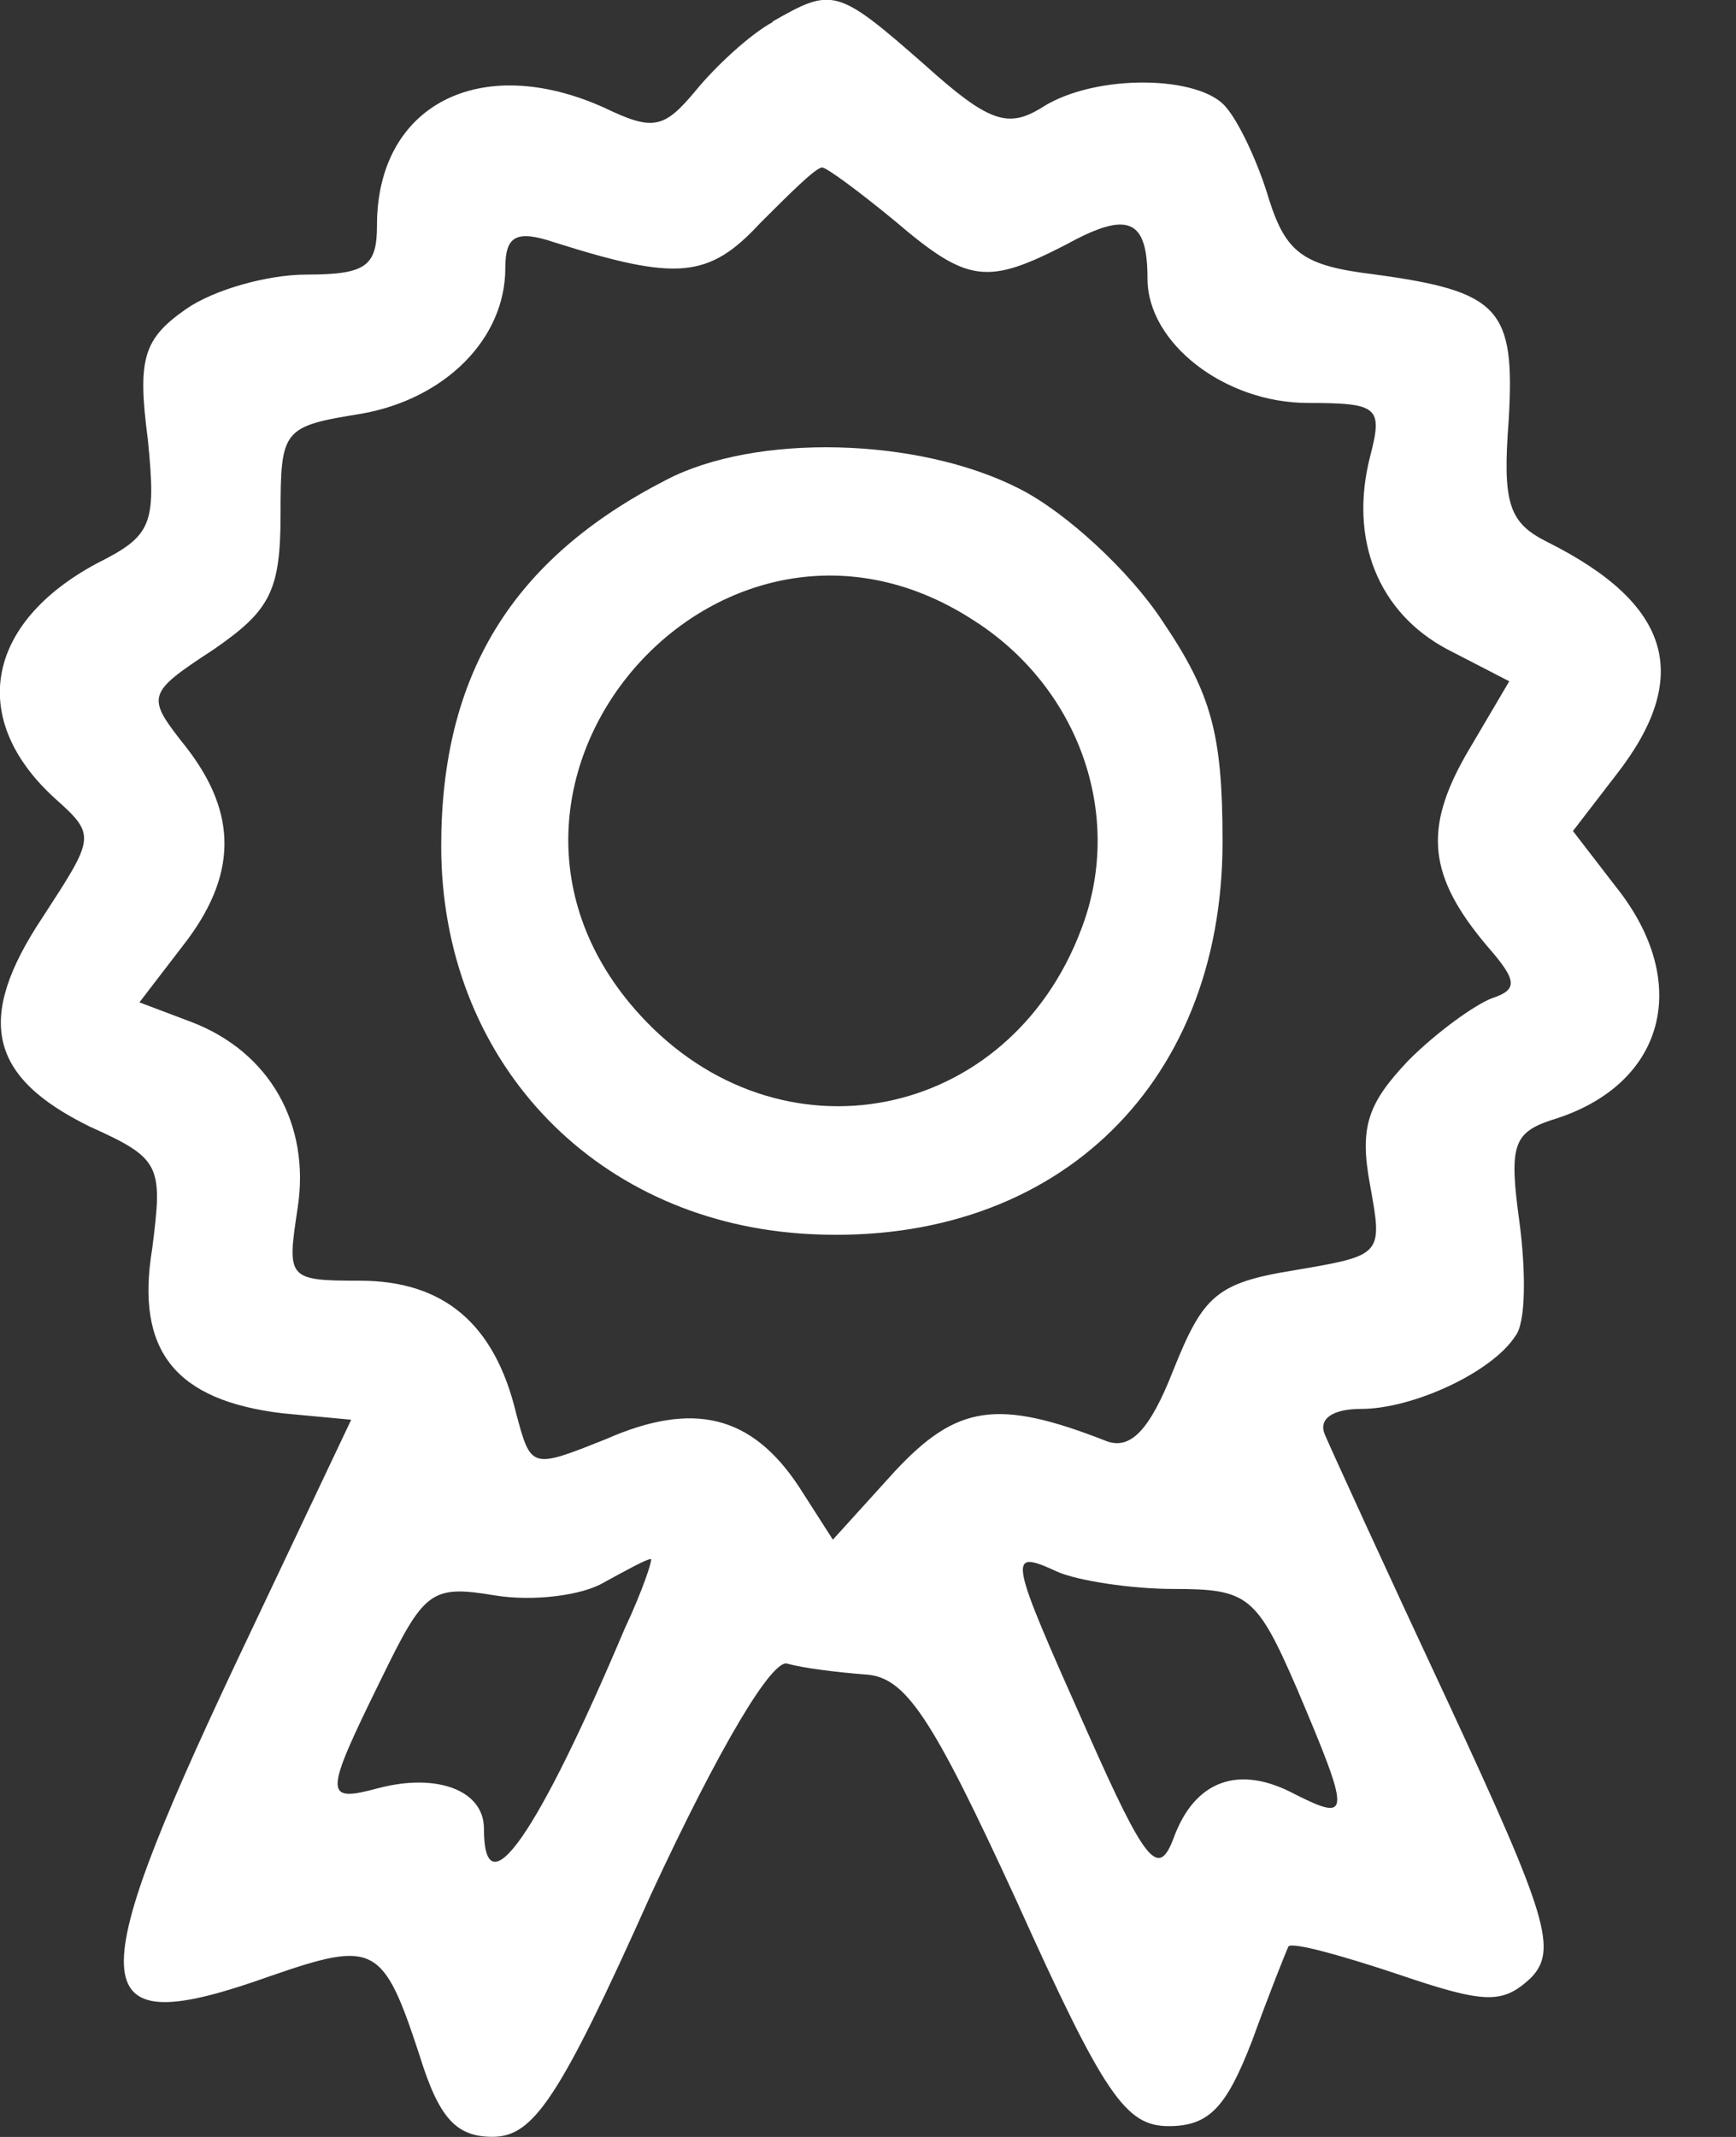
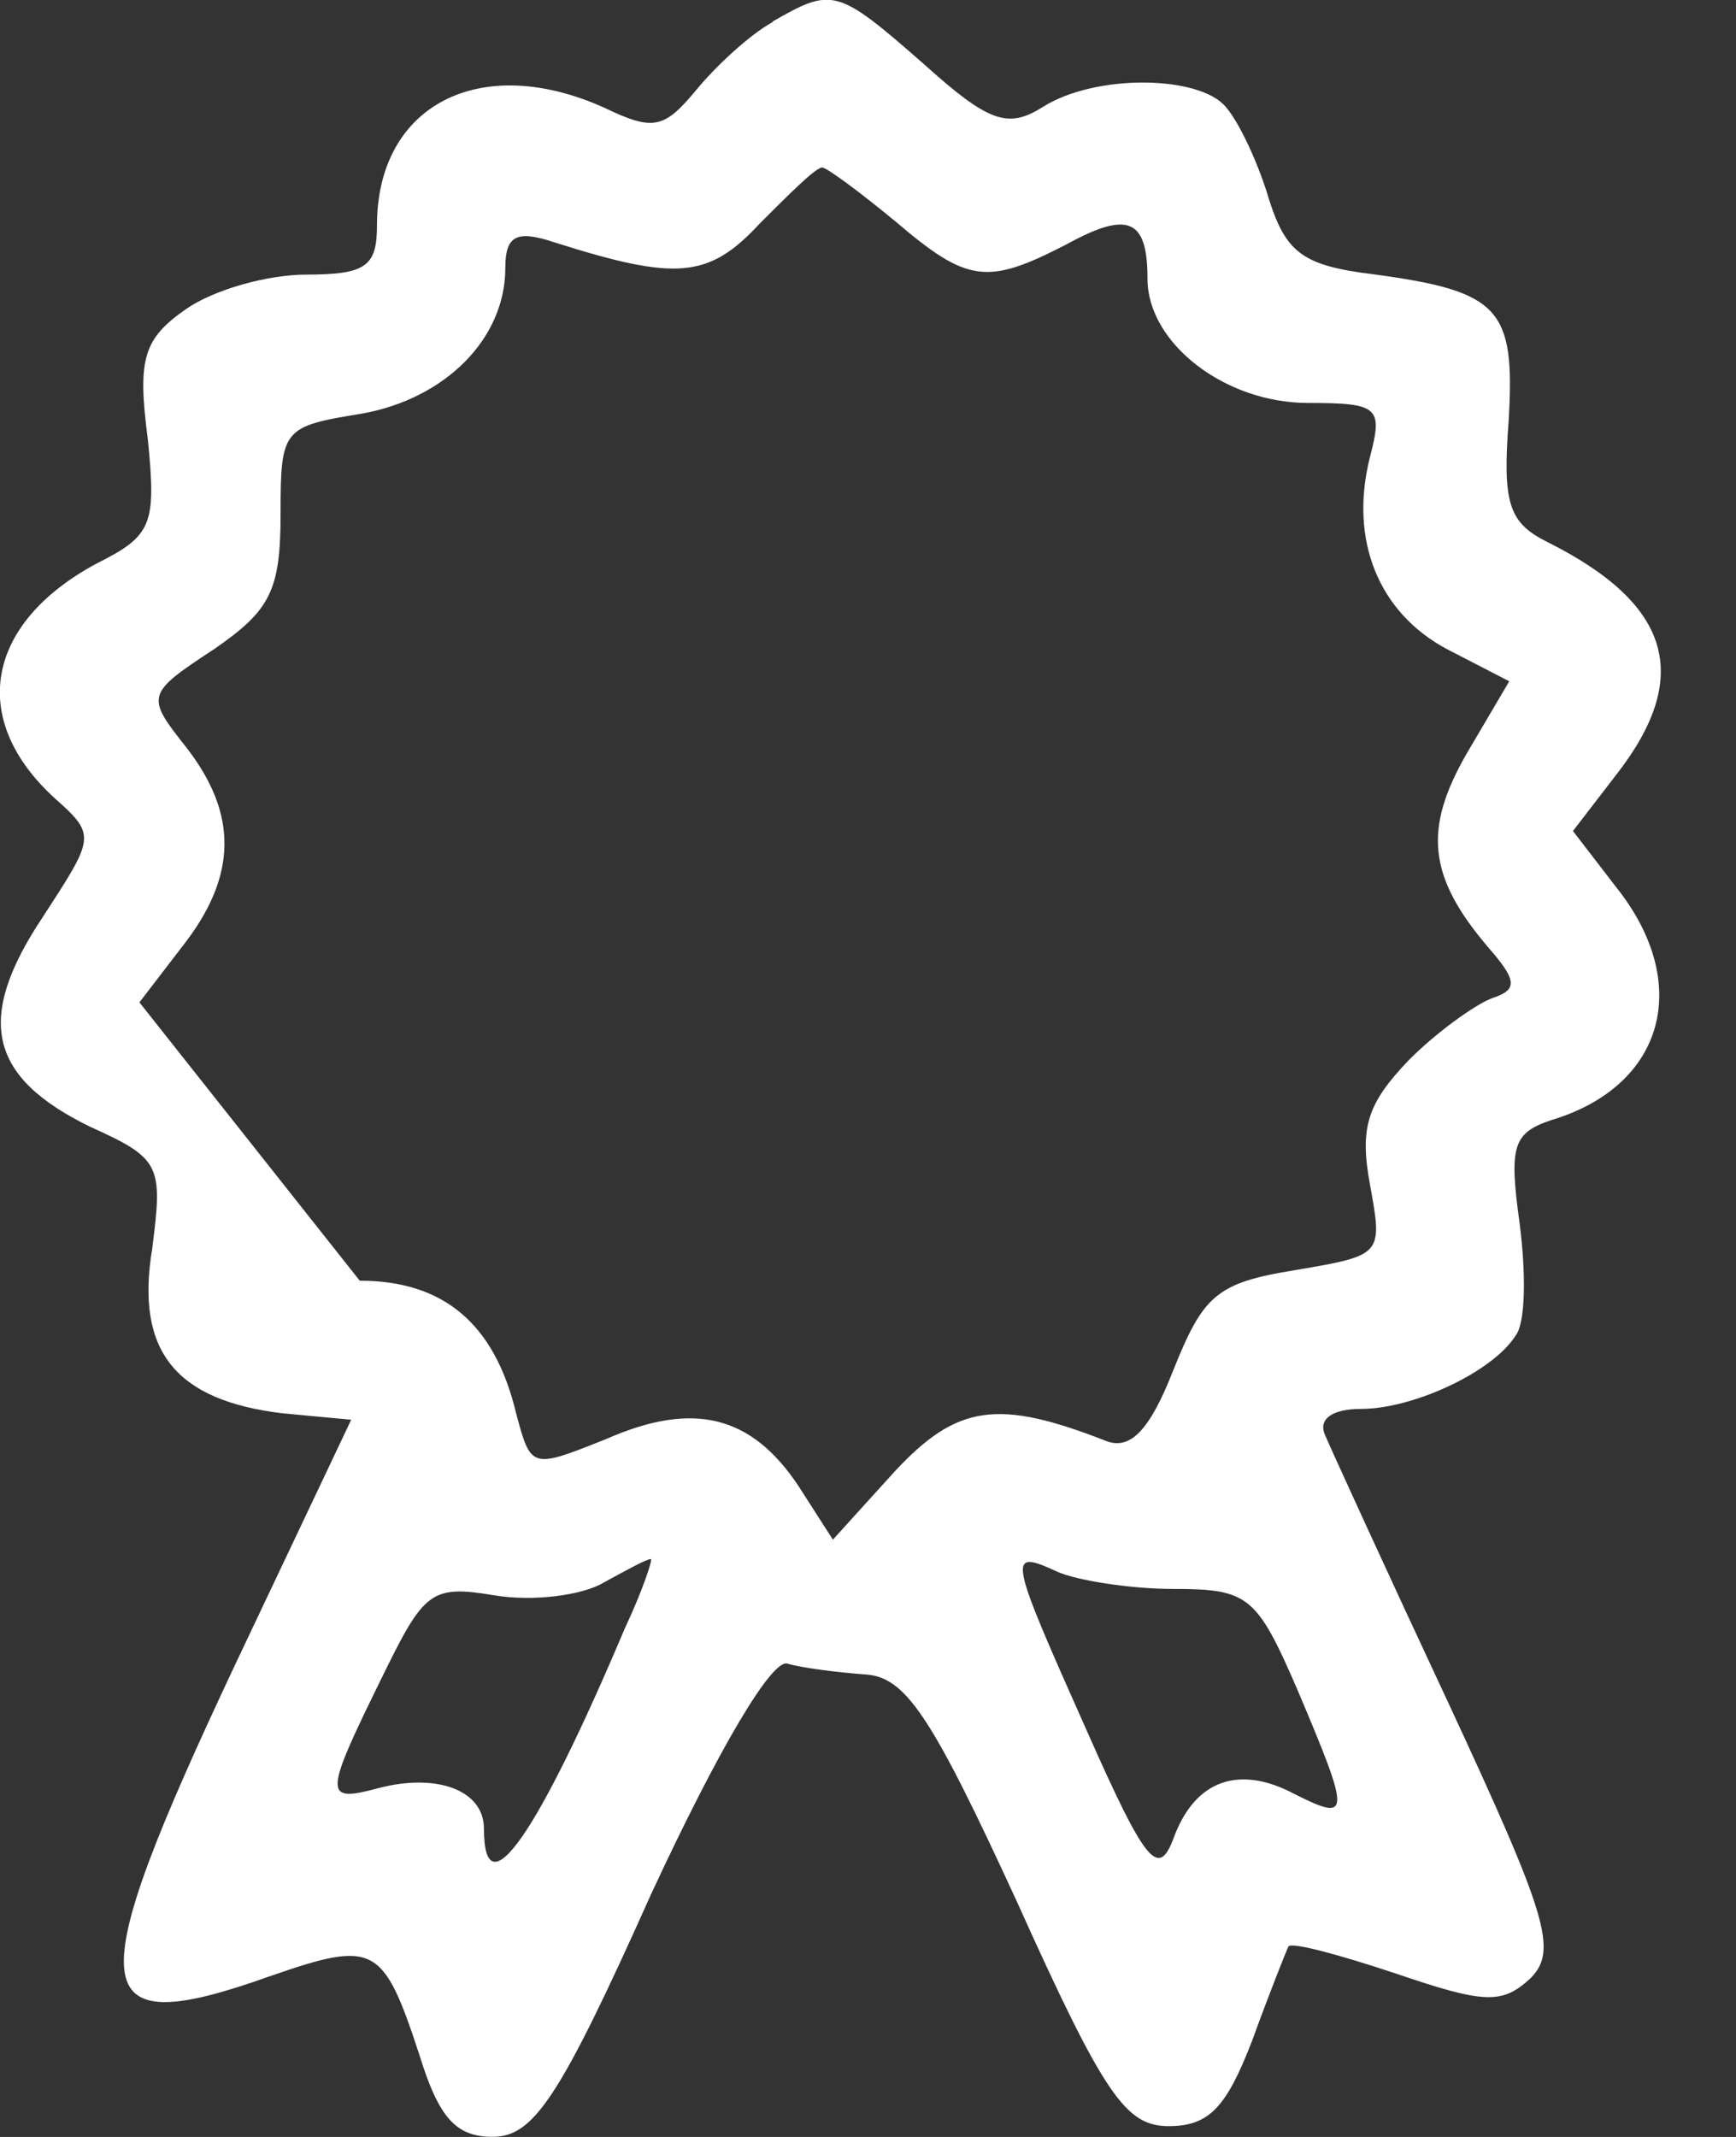
<svg xmlns="http://www.w3.org/2000/svg" width="13" height="16" version="1.1" id="svg12">
  <rect width="100%" height="100%" fill="#333333" stroke="none" />
  <defs id="defs7" />
-   <path d="m 5.788,0.164 c -0.176,0.096 -0.433,0.337 -0.577,0.513 -0.24,0.289 -0.321,0.305 -0.689,0.128 -0.93,-0.417 -1.699,-0.016 -1.699,0.882 0,0.305 -0.08,0.369 -0.529,0.369 -0.289,0 -0.689,0.112 -0.898,0.256 -0.321,0.224 -0.369,0.369 -0.289,0.978 0.064,0.641 0.032,0.721 -0.385,0.93 -0.833,0.449 -0.962,1.17 -0.305,1.763 0.305,0.272 0.289,0.289 -0.096,0.882 -0.513,0.769 -0.401,1.202 0.353,1.571 C 1.204,8.675 1.22,8.723 1.14,9.348 1.012,10.118 1.316,10.486 2.117,10.582 l 0.513,0.048 -0.866,1.827 c -1.17,2.484 -1.138,2.837 0.256,2.34 0.785,-0.272 0.849,-0.24 1.122,0.593 0.144,0.465 0.272,0.609 0.545,0.609 0.305,0 0.497,-0.272 1.186,-1.811 0.513,-1.106 0.914,-1.779 1.026,-1.731 0.112,0.032 0.369,0.064 0.577,0.08 0.305,0.016 0.497,0.305 1.138,1.699 0.657,1.459 0.817,1.683 1.138,1.683 0.305,0 0.433,-0.144 0.625,-0.641 0.128,-0.353 0.256,-0.673 0.272,-0.705 0.032,-0.032 0.385,0.064 0.817,0.208 0.657,0.224 0.785,0.224 0.994,0.032 0.208,-0.208 0.128,-0.465 -0.609,-2.052 -0.465,-0.994 -0.882,-1.907 -0.93,-2.02 -0.048,-0.112 0.048,-0.192 0.272,-0.192 0.385,0 0.978,-0.272 1.154,-0.545 0.08,-0.096 0.08,-0.481 0.032,-0.849 -0.08,-0.577 -0.048,-0.673 0.24,-0.769 0.849,-0.256 1.058,-1.026 0.481,-1.747 l -0.321,-0.417 0.321,-0.417 c 0.577,-0.737 0.417,-1.282 -0.513,-1.747 -0.289,-0.144 -0.337,-0.289 -0.289,-0.914 0.048,-0.833 -0.064,-0.962 -1.01,-1.09 -0.529,-0.064 -0.657,-0.16 -0.785,-0.561 -0.08,-0.272 -0.224,-0.577 -0.321,-0.689 -0.192,-0.24 -0.978,-0.256 -1.378,0 -0.256,0.16 -0.401,0.112 -0.882,-0.321 -0.657,-0.577 -0.689,-0.577 -1.138,-0.321 z M 6.702,1.655 c 0.545,0.465 0.689,0.481 1.282,0.176 0.465,-0.256 0.609,-0.192 0.609,0.256 0,0.481 0.577,0.93 1.202,0.93 0.529,0 0.561,0.032 0.465,0.401 -0.16,0.625 0.064,1.17 0.577,1.443 l 0.465,0.24 -0.321,0.545 c -0.321,0.561 -0.289,0.914 0.16,1.443 0.224,0.256 0.224,0.321 0.032,0.385 -0.128,0.048 -0.417,0.256 -0.625,0.465 -0.305,0.321 -0.369,0.497 -0.289,0.93 0.096,0.529 0.096,0.529 -0.561,0.641 C 9.106,9.605 9.01,9.701 8.785,10.262 8.609,10.711 8.465,10.855 8.288,10.791 7.471,10.47 7.166,10.518 6.702,11.015 L 6.237,11.528 5.98,11.127 C 5.628,10.598 5.195,10.486 4.538,10.775 3.977,10.999 3.977,10.999 3.865,10.582 3.704,9.909 3.32,9.589 2.694,9.589 c -0.545,0 -0.545,-0.016 -0.465,-0.545 0.096,-0.625 -0.208,-1.17 -0.801,-1.394 L 1.044,7.505 1.364,7.088 c 0.417,-0.529 0.417,-0.994 0.032,-1.491 -0.305,-0.385 -0.305,-0.401 0.208,-0.737 0.417,-0.289 0.497,-0.433 0.497,-1.01 0,-0.641 0.016,-0.657 0.609,-0.753 0.625,-0.112 1.074,-0.561 1.074,-1.09 0,-0.24 0.08,-0.289 0.369,-0.192 0.914,0.289 1.154,0.272 1.539,-0.144 0.224,-0.224 0.417,-0.417 0.465,-0.417 0.032,0 0.272,0.176 0.545,0.401 z M 4.682,12.185 c -0.657,1.555 -1.058,2.132 -1.058,1.507 0,-0.289 -0.353,-0.417 -0.785,-0.305 -0.417,0.112 -0.417,0.064 0.016,-0.817 0.321,-0.657 0.369,-0.705 0.849,-0.625 0.289,0.048 0.657,0 0.817,-0.096 0.176,-0.096 0.321,-0.176 0.353,-0.176 0.016,0 -0.064,0.24 -0.192,0.513 z M 8.785,11.897 c 0.561,0 0.625,0.048 0.93,0.753 0.401,0.946 0.401,0.994 -0.016,0.785 C 9.282,13.211 8.945,13.323 8.785,13.772 8.673,14.061 8.577,13.948 8.144,12.971 7.551,11.64 7.535,11.592 7.92,11.769 c 0.144,0.064 0.545,0.128 0.866,0.128 z" id="path56" style="fill:#ffffff;stroke-width:0.016" />
-   <path d="m 4.987,3.594 c -1.154,0.593 -1.683,1.459 -1.683,2.741 0,1.587 1.122,2.789 2.693,2.901 1.859,0.128 3.158,-1.074 3.158,-2.933 0,-0.801 -0.08,-1.106 -0.449,-1.651 C 8.465,4.283 7.984,3.835 7.631,3.658 6.878,3.274 5.66,3.242 4.987,3.594 Z m 2.34,1.074 c 0.769,0.513 1.09,1.459 0.769,2.292 -0.545,1.443 -2.26,1.779 -3.302,0.641 -1.571,-1.715 0.609,-4.231 2.532,-2.933 z" id="path58" style="fill:#ffffff;stroke-width:0.016" />
+   <path d="m 5.788,0.164 c -0.176,0.096 -0.433,0.337 -0.577,0.513 -0.24,0.289 -0.321,0.305 -0.689,0.128 -0.93,-0.417 -1.699,-0.016 -1.699,0.882 0,0.305 -0.08,0.369 -0.529,0.369 -0.289,0 -0.689,0.112 -0.898,0.256 -0.321,0.224 -0.369,0.369 -0.289,0.978 0.064,0.641 0.032,0.721 -0.385,0.93 -0.833,0.449 -0.962,1.17 -0.305,1.763 0.305,0.272 0.289,0.289 -0.096,0.882 -0.513,0.769 -0.401,1.202 0.353,1.571 C 1.204,8.675 1.22,8.723 1.14,9.348 1.012,10.118 1.316,10.486 2.117,10.582 l 0.513,0.048 -0.866,1.827 c -1.17,2.484 -1.138,2.837 0.256,2.34 0.785,-0.272 0.849,-0.24 1.122,0.593 0.144,0.465 0.272,0.609 0.545,0.609 0.305,0 0.497,-0.272 1.186,-1.811 0.513,-1.106 0.914,-1.779 1.026,-1.731 0.112,0.032 0.369,0.064 0.577,0.08 0.305,0.016 0.497,0.305 1.138,1.699 0.657,1.459 0.817,1.683 1.138,1.683 0.305,0 0.433,-0.144 0.625,-0.641 0.128,-0.353 0.256,-0.673 0.272,-0.705 0.032,-0.032 0.385,0.064 0.817,0.208 0.657,0.224 0.785,0.224 0.994,0.032 0.208,-0.208 0.128,-0.465 -0.609,-2.052 -0.465,-0.994 -0.882,-1.907 -0.93,-2.02 -0.048,-0.112 0.048,-0.192 0.272,-0.192 0.385,0 0.978,-0.272 1.154,-0.545 0.08,-0.096 0.08,-0.481 0.032,-0.849 -0.08,-0.577 -0.048,-0.673 0.24,-0.769 0.849,-0.256 1.058,-1.026 0.481,-1.747 l -0.321,-0.417 0.321,-0.417 c 0.577,-0.737 0.417,-1.282 -0.513,-1.747 -0.289,-0.144 -0.337,-0.289 -0.289,-0.914 0.048,-0.833 -0.064,-0.962 -1.01,-1.09 -0.529,-0.064 -0.657,-0.16 -0.785,-0.561 -0.08,-0.272 -0.224,-0.577 -0.321,-0.689 -0.192,-0.24 -0.978,-0.256 -1.378,0 -0.256,0.16 -0.401,0.112 -0.882,-0.321 -0.657,-0.577 -0.689,-0.577 -1.138,-0.321 z M 6.702,1.655 c 0.545,0.465 0.689,0.481 1.282,0.176 0.465,-0.256 0.609,-0.192 0.609,0.256 0,0.481 0.577,0.93 1.202,0.93 0.529,0 0.561,0.032 0.465,0.401 -0.16,0.625 0.064,1.17 0.577,1.443 l 0.465,0.24 -0.321,0.545 c -0.321,0.561 -0.289,0.914 0.16,1.443 0.224,0.256 0.224,0.321 0.032,0.385 -0.128,0.048 -0.417,0.256 -0.625,0.465 -0.305,0.321 -0.369,0.497 -0.289,0.93 0.096,0.529 0.096,0.529 -0.561,0.641 C 9.106,9.605 9.01,9.701 8.785,10.262 8.609,10.711 8.465,10.855 8.288,10.791 7.471,10.47 7.166,10.518 6.702,11.015 L 6.237,11.528 5.98,11.127 C 5.628,10.598 5.195,10.486 4.538,10.775 3.977,10.999 3.977,10.999 3.865,10.582 3.704,9.909 3.32,9.589 2.694,9.589 L 1.044,7.505 1.364,7.088 c 0.417,-0.529 0.417,-0.994 0.032,-1.491 -0.305,-0.385 -0.305,-0.401 0.208,-0.737 0.417,-0.289 0.497,-0.433 0.497,-1.01 0,-0.641 0.016,-0.657 0.609,-0.753 0.625,-0.112 1.074,-0.561 1.074,-1.09 0,-0.24 0.08,-0.289 0.369,-0.192 0.914,0.289 1.154,0.272 1.539,-0.144 0.224,-0.224 0.417,-0.417 0.465,-0.417 0.032,0 0.272,0.176 0.545,0.401 z M 4.682,12.185 c -0.657,1.555 -1.058,2.132 -1.058,1.507 0,-0.289 -0.353,-0.417 -0.785,-0.305 -0.417,0.112 -0.417,0.064 0.016,-0.817 0.321,-0.657 0.369,-0.705 0.849,-0.625 0.289,0.048 0.657,0 0.817,-0.096 0.176,-0.096 0.321,-0.176 0.353,-0.176 0.016,0 -0.064,0.24 -0.192,0.513 z M 8.785,11.897 c 0.561,0 0.625,0.048 0.93,0.753 0.401,0.946 0.401,0.994 -0.016,0.785 C 9.282,13.211 8.945,13.323 8.785,13.772 8.673,14.061 8.577,13.948 8.144,12.971 7.551,11.64 7.535,11.592 7.92,11.769 c 0.144,0.064 0.545,0.128 0.866,0.128 z" id="path56" style="fill:#ffffff;stroke-width:0.016" />
</svg>